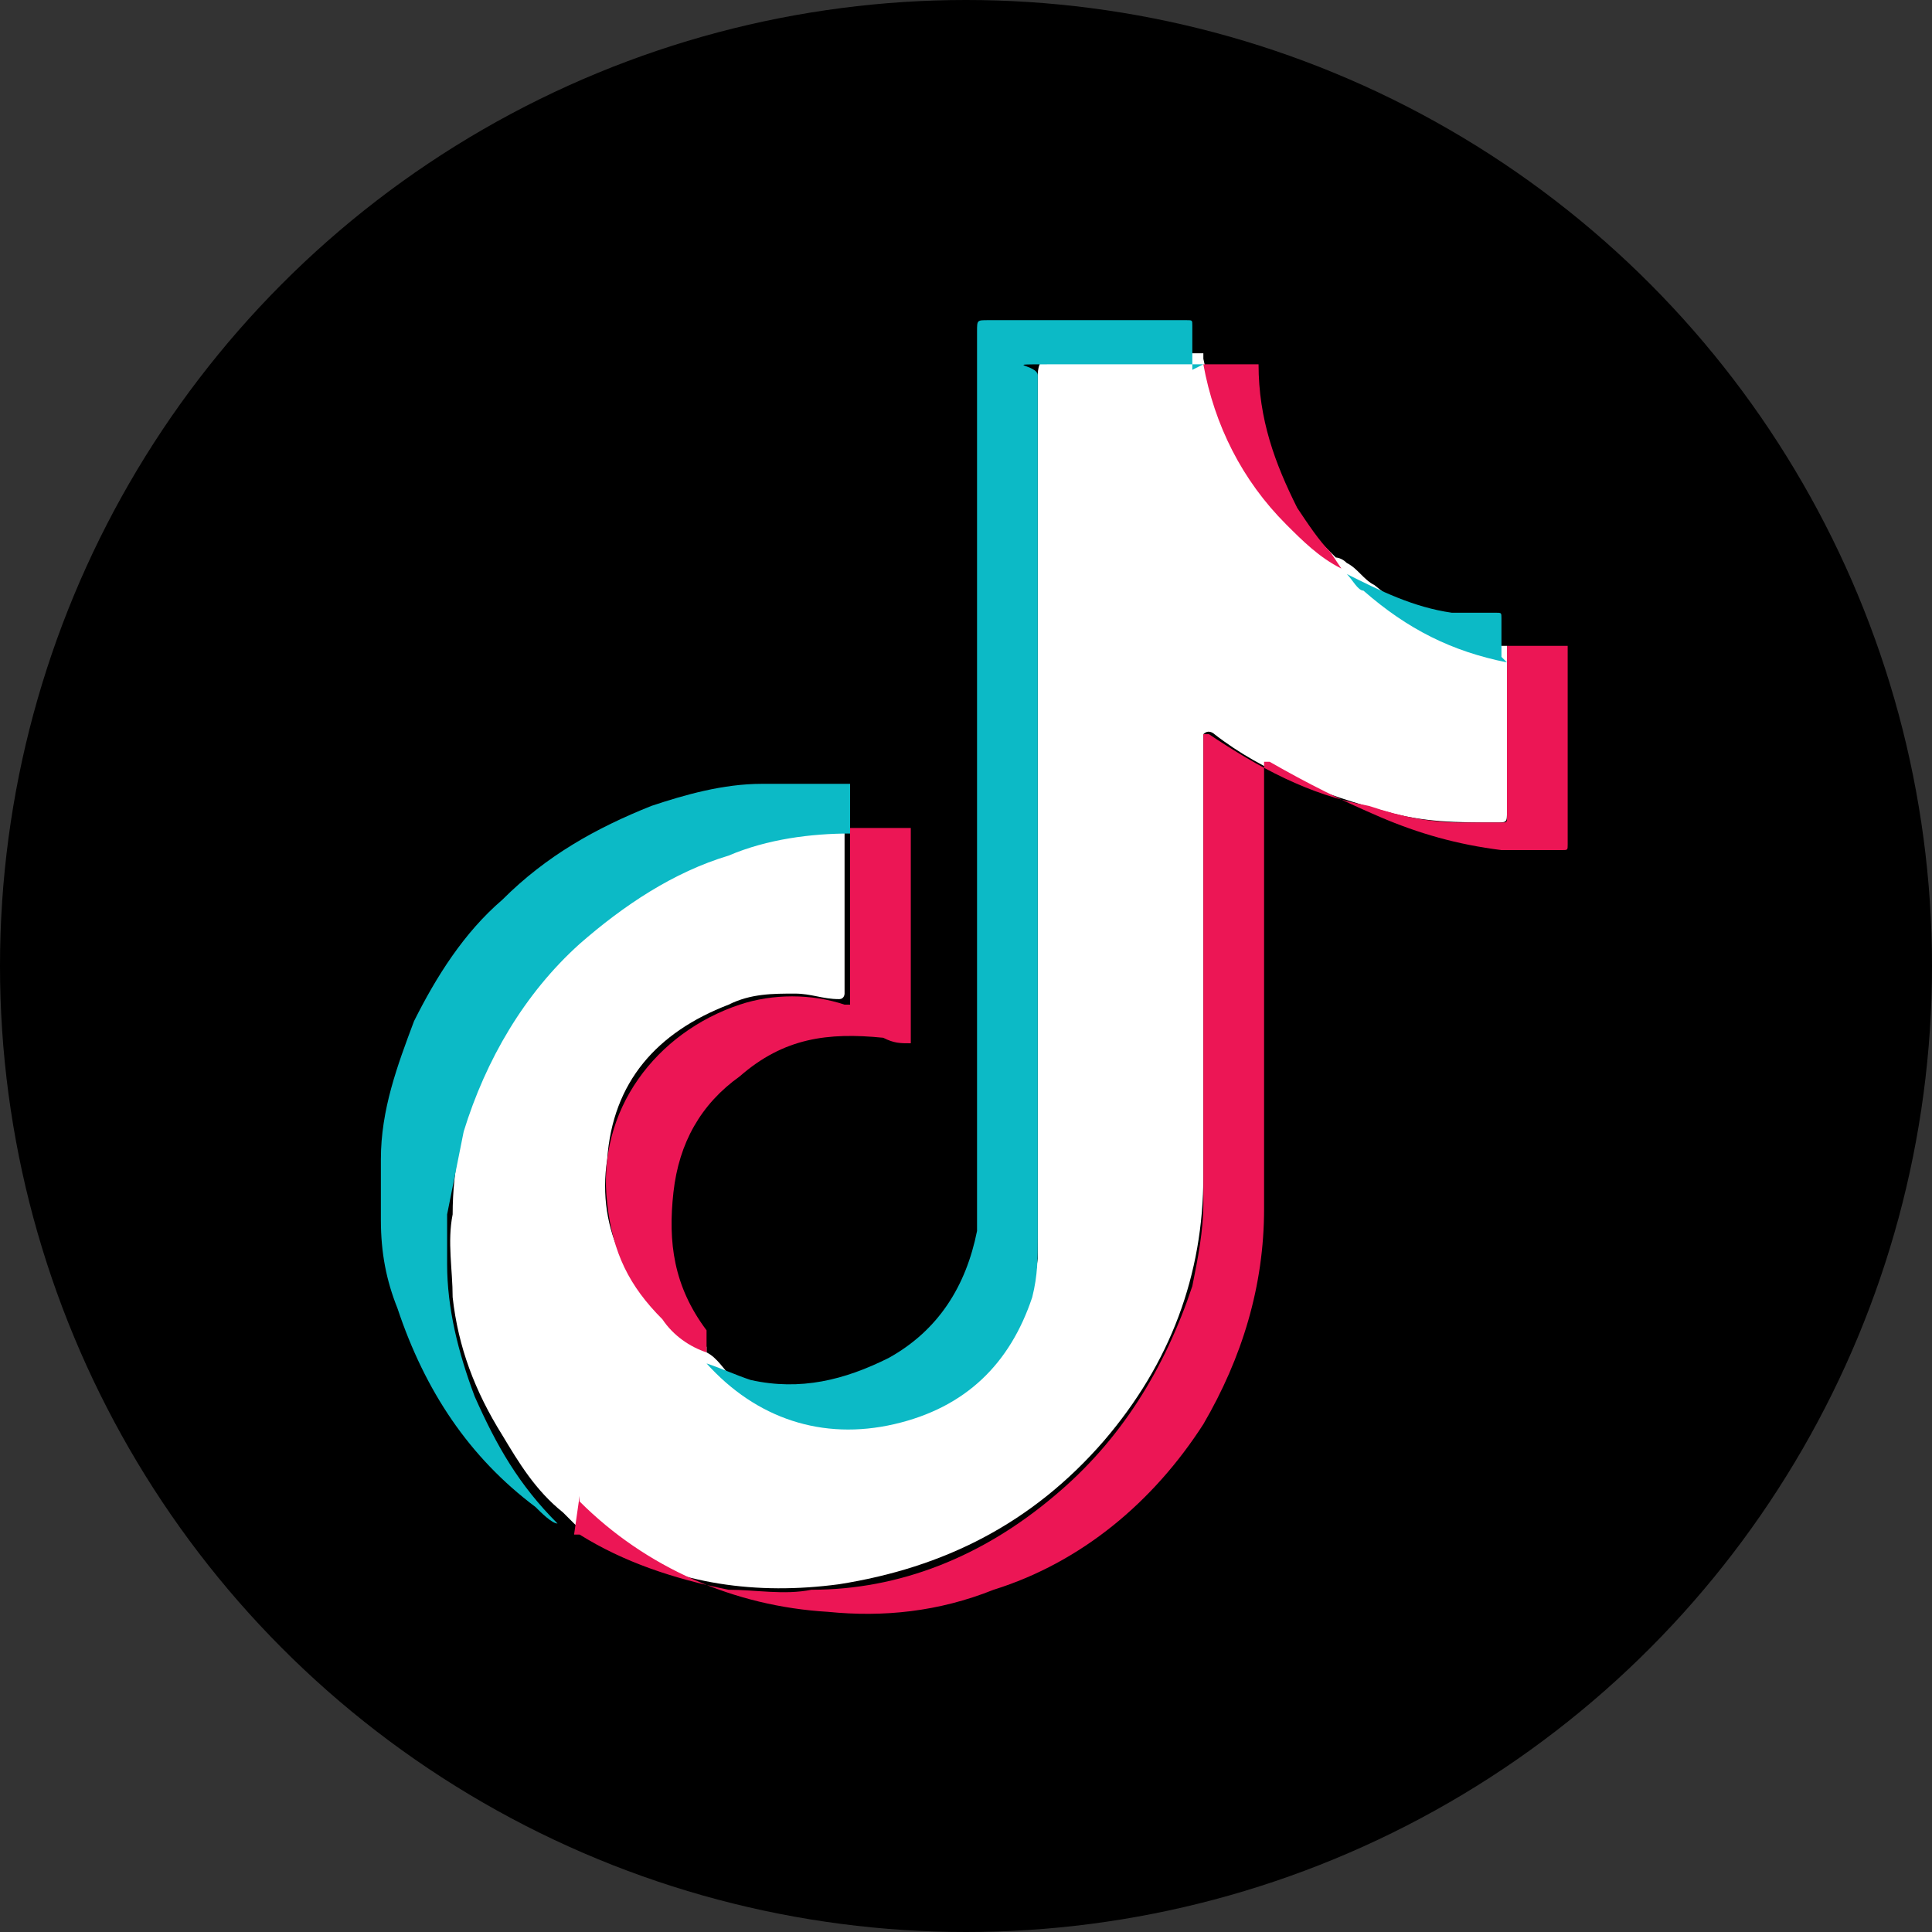
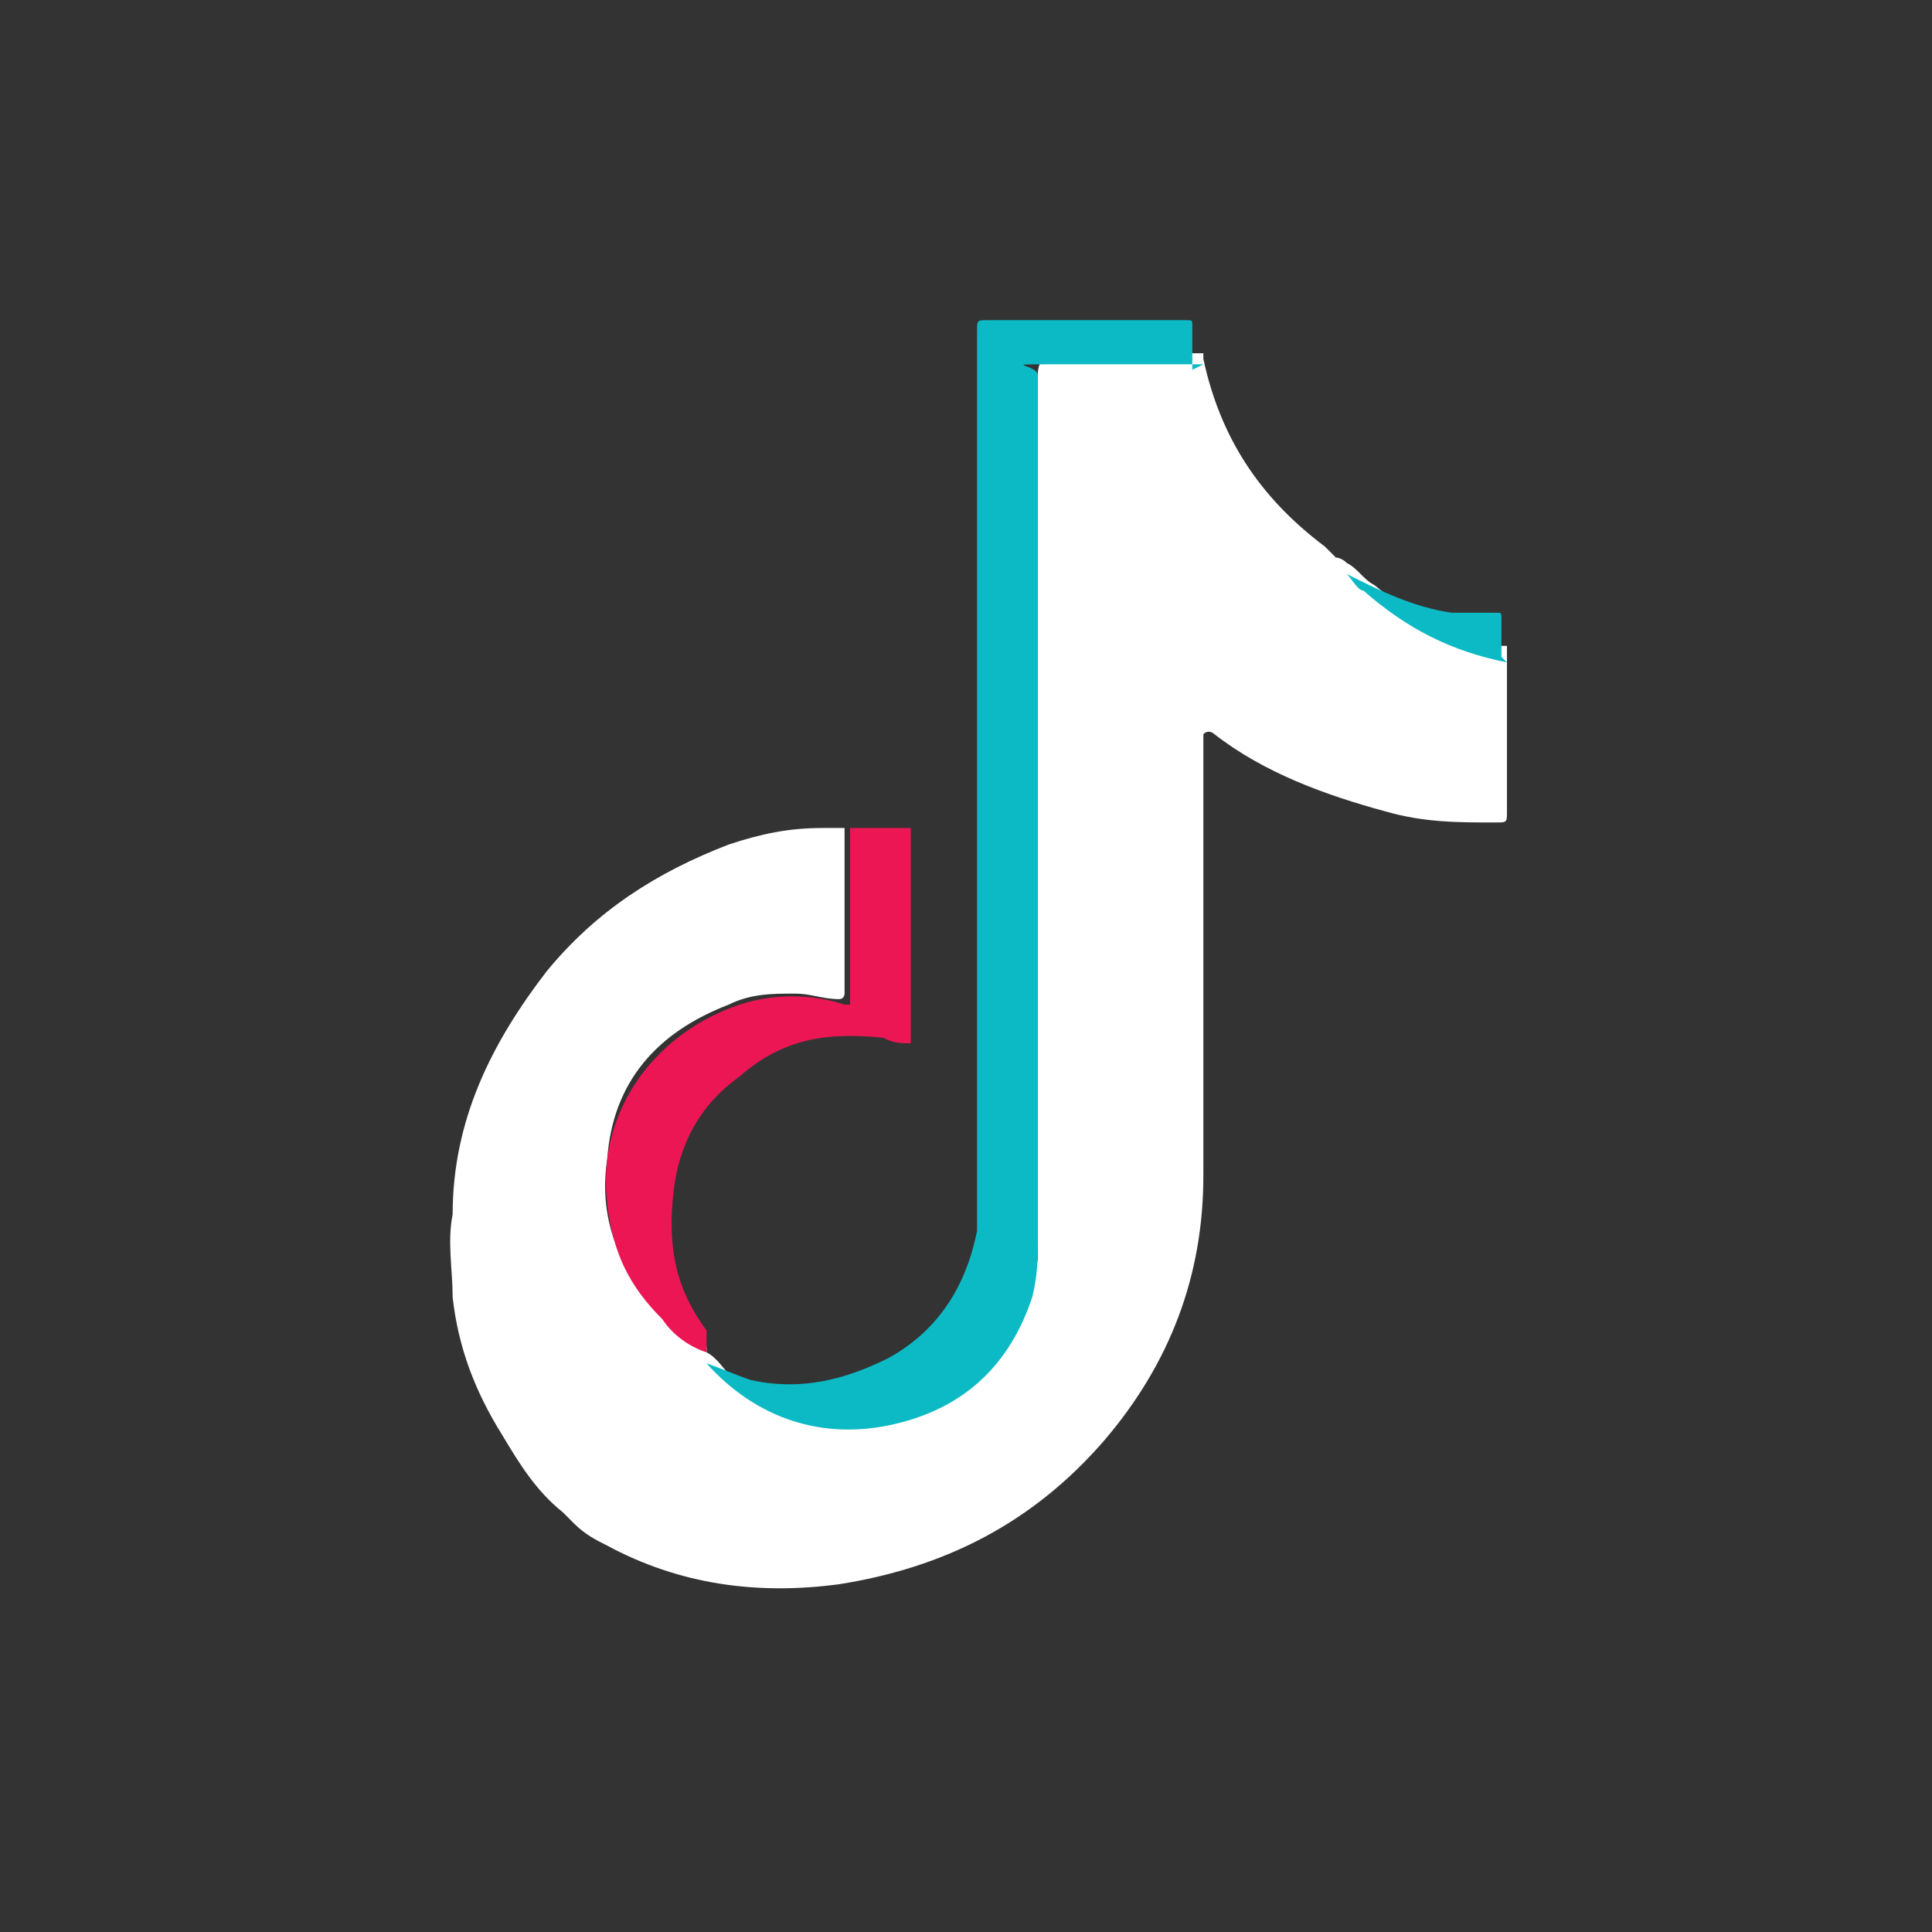
<svg xmlns="http://www.w3.org/2000/svg" width="35" height="35" version="1.1" viewBox="0 0 35 35">
  <rect x="0" y="0" width="35" height="35" fill="#333333" stroke="none" />
  <g>
    <g id="Layer_1">
      <g>
-         <circle cx="17.5" cy="17.5" r="17.5" />
        <g>
          <path d="M12.8,24.5s0,0,0,0c.2.1.3.3.5.5.6.5,1.2.7,2,.8,1.8.1,3.3-1.2,3.5-3,0,0,0-.2,0-.3,0-5.2,0-10.5,0-15.7q0-.4.4-.4c.8,0,1.6,0,2.4,0,0,0,.2,0,.2,0,0,0,0,0,0,0,0,0,0,0,0,.1.3,1.4,1,2.5,2.2,3.4,0,0,.1.1.2.2,0,0,.1,0,.2.1.2.1.3.3.5.4.6.5,1.4.9,2.2,1.1,0,0,.2,0,.2,0,0,0,0,0,0,0,0,0,0,.1,0,.2,0,.9,0,1.8,0,2.8,0,.2,0,.2-.2.2-.7,0-1.3,0-2-.2-1.1-.3-2.2-.7-3.1-1.4,0,0-.1-.1-.2,0,0,0,0,.1,0,.2,0,2.6,0,5.2,0,7.8,0,1.8-.6,3.4-1.8,4.8-1.3,1.5-2.9,2.3-4.8,2.6-1.5.2-2.9,0-4.2-.7-.2-.1-.4-.2-.6-.4,0,0-.1-.1-.2-.2-.5-.4-.8-.9-1.1-1.4-.5-.8-.8-1.6-.9-2.5,0-.5-.1-1,0-1.5,0-1.7.7-3.1,1.7-4.4.9-1.1,2-1.8,3.3-2.3.6-.2,1.1-.3,1.7-.3.1,0,.2,0,.3,0,0,0,.1,0,.1,0,0,0,0,0,0,0,0,0,0,.1,0,.2,0,.9,0,1.9,0,2.8,0,0,0,0,0,0,0,0,0,.1-.1.1-.3,0-.5-.1-.8-.1-.4,0-.8,0-1.2.2-1.3.5-2.1,1.4-2.2,2.8-.2,1.3.4,2.4,1.5,3.2,0,0,.2.1.3.2Z" style="fill: #fff;" />
-           <path d="M10.4,27.8s0,0,.1,0c.8.5,1.7.8,2.7,1,.5,0,1,.1,1.5,0,1.6,0,3.1-.6,4.4-1.7,1.2-1,2-2.3,2.5-3.8.1-.5.2-1,.2-1.5,0-.3,0-.6,0-.9,0-2.5,0-5,0-7.4v-.2c0,0,0,0,.1,0,.9.6,1.8,1.1,2.9,1.3.6.2,1.1.3,1.7.3.2,0,.5,0,.7,0,.1,0,.1,0,.1-.1,0-.1,0-.2,0-.4,0-.8,0-1.7,0-2.5,0,0,0-.1,0-.2.2,0,.4,0,.7,0,.1,0,.3,0,.4,0,0,0,0,0,0,0,0,0,0,0,0,0v3.6s0,0,0,0c0,.1,0,.1-.1.1-.4,0-.8,0-1.1,0-.8-.1-1.5-.3-2.2-.6-.7-.3-1.3-.6-2-1,0,0,0,0-.1,0v.2c0,2.6,0,5.3,0,7.9,0,1.4-.4,2.7-1.1,3.9-.9,1.4-2.2,2.5-3.8,3-1,.4-2,.5-3,.4-1.7-.1-3.3-.8-4.5-2,0,0,0,0,0-.1Z" style="fill: #ec1655;" />
          <path d="M21.8,6.6c0,0-.1,0-.2,0-.9,0-1.7,0-2.6,0s-.2,0-.2.2c0,5.2,0,10.4,0,15.6,0,.4,0,.7-.1,1.1-.4,1.2-1.2,2-2.5,2.3-1.3.3-2.5-.1-3.4-1.1,0,0,0,0,0,0,.3.1.5.2.8.3.9.2,1.7,0,2.5-.4.9-.5,1.4-1.3,1.6-2.3,0-.2,0-.4,0-.6,0-5.2,0-10.4,0-15.7,0-.2,0-.2.2-.2,1.2,0,2.4,0,3.6,0,0,0,0,0,0,0,.1,0,.1,0,.1.1,0,.3,0,.6,0,.8Z" style="fill: #0cbac6;" />
-           <path d="M15.4,15.1c-.7,0-1.5.1-2.2.4-1,.3-1.9.9-2.7,1.6-1,.9-1.7,2.1-2.1,3.4-.1.5-.2,1-.3,1.5,0,.3,0,.6,0,.9,0,.8.2,1.6.5,2.4.4.9.8,1.6,1.5,2.3,0,0,0,0,0,0-.1,0-.3-.2-.4-.3-1.2-.9-2-2.1-2.5-3.6-.2-.5-.3-1-.3-1.6,0-.4,0-.8,0-1.1,0-.9.3-1.7.6-2.5.4-.8.9-1.6,1.6-2.2.8-.8,1.7-1.3,2.7-1.7.6-.2,1.3-.4,2-.4.5,0,1,0,1.5,0,0,0,.1,0,.1,0,0,.3,0,.5,0,.8Z" style="fill: #0cbac6;" />
          <path d="M12.8,24.5c-.3-.1-.6-.3-.8-.6-.6-.6-.9-1.2-1-2.1-.2-1.7.9-3.1,2.4-3.6.6-.2,1.3-.2,1.9,0,0,0,0,0,.1,0,0,0,0-.1,0-.2,0-.9,0-1.9,0-2.8,0,0,0-.1,0-.2.4,0,.7,0,1.1,0,0,0,0,0,0,0,0,0,0,0,0,0,0,1.3,0,2.5,0,3.8,0,0,0,0,0,.1-.2,0-.3,0-.5-.1-1-.1-1.8,0-2.6.7-.7.5-1.1,1.2-1.2,2.1-.1.9,0,1.7.6,2.5,0,0,0,0,0,0Z" style="fill: #ec1655;" />
-           <path d="M24.3,10.3c-.4-.2-.7-.5-1-.8-.8-.8-1.3-1.8-1.5-2.9,0,0,0,0,0,0,.3,0,.7,0,1,0,0,0,0,0,0,0,0,0,0,0,0,0,0,1,.3,1.8.7,2.6.2.3.4.6.6.8,0,0,0,0,0,0Z" style="fill: #ec1655;" />
          <path d="M27.3,12c-1-.2-1.8-.6-2.6-1.3-.1,0-.2-.2-.3-.3,0,0,0,0,0,0,.6.3,1.2.6,1.9.7.3,0,.5,0,.8,0,.1,0,.1,0,.1.1,0,.2,0,.5,0,.7Z" style="fill: #0cbac6;" />
        </g>
      </g>
    </g>
  </g>
</svg>